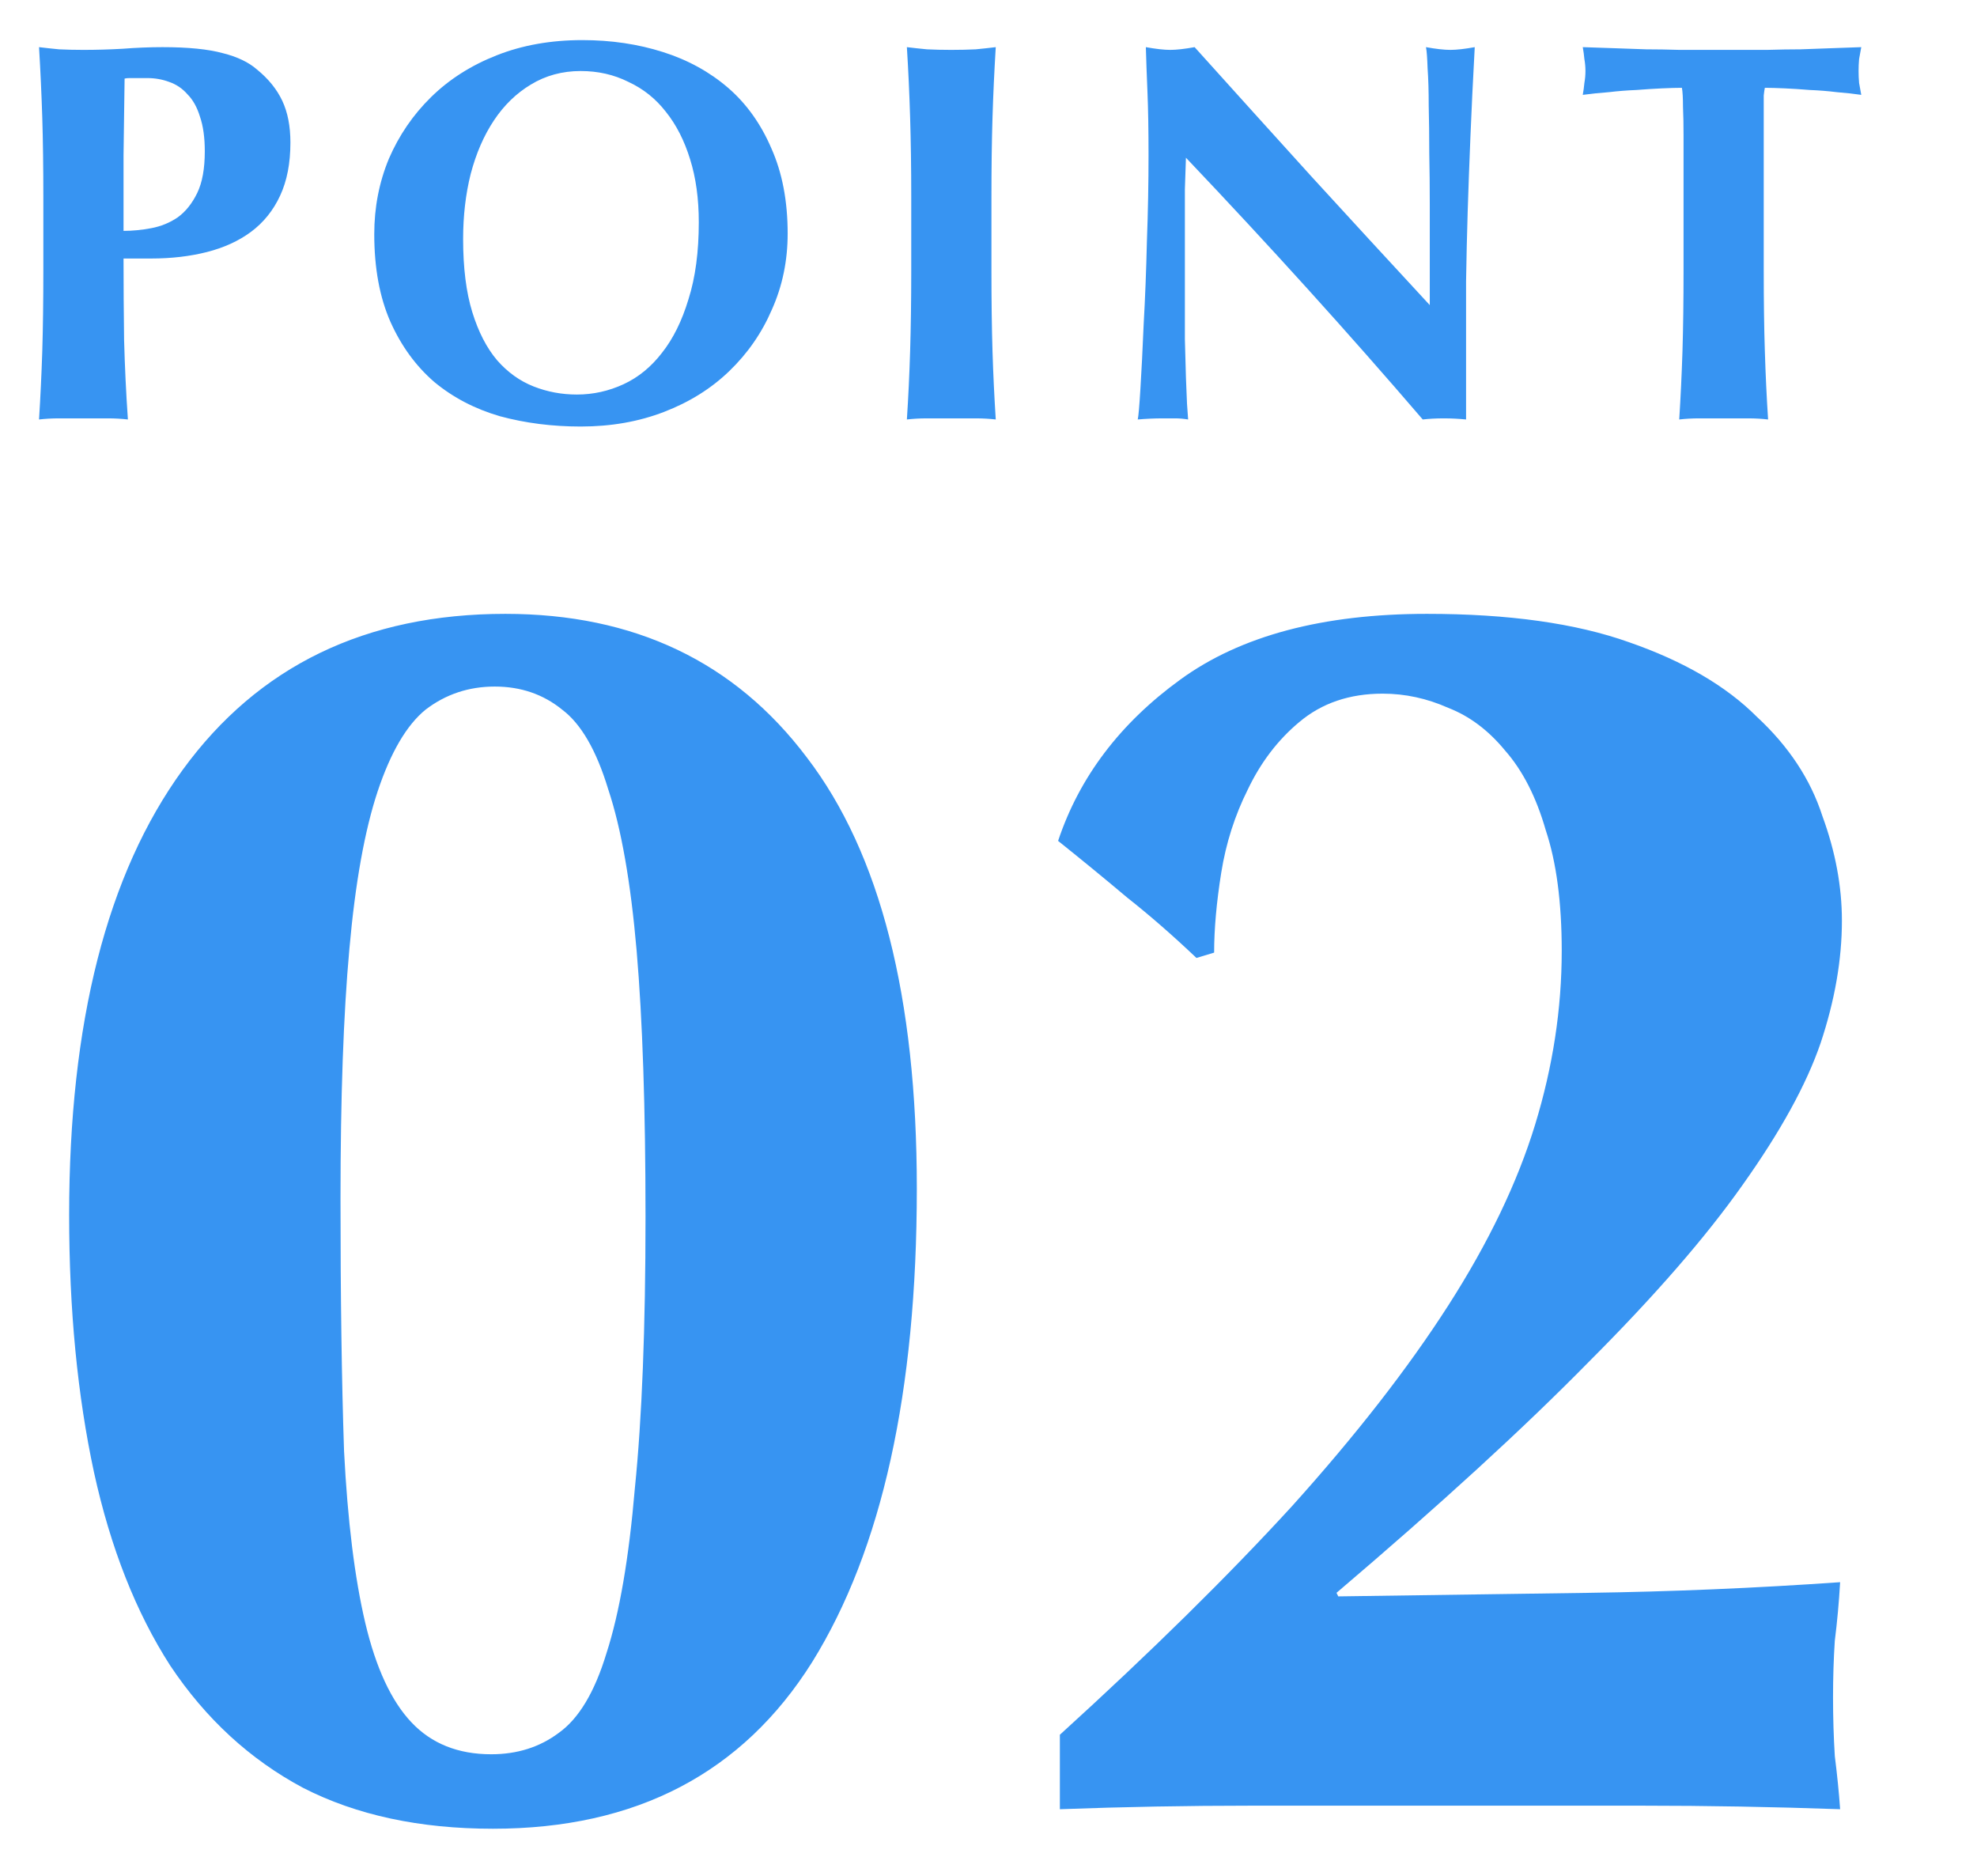
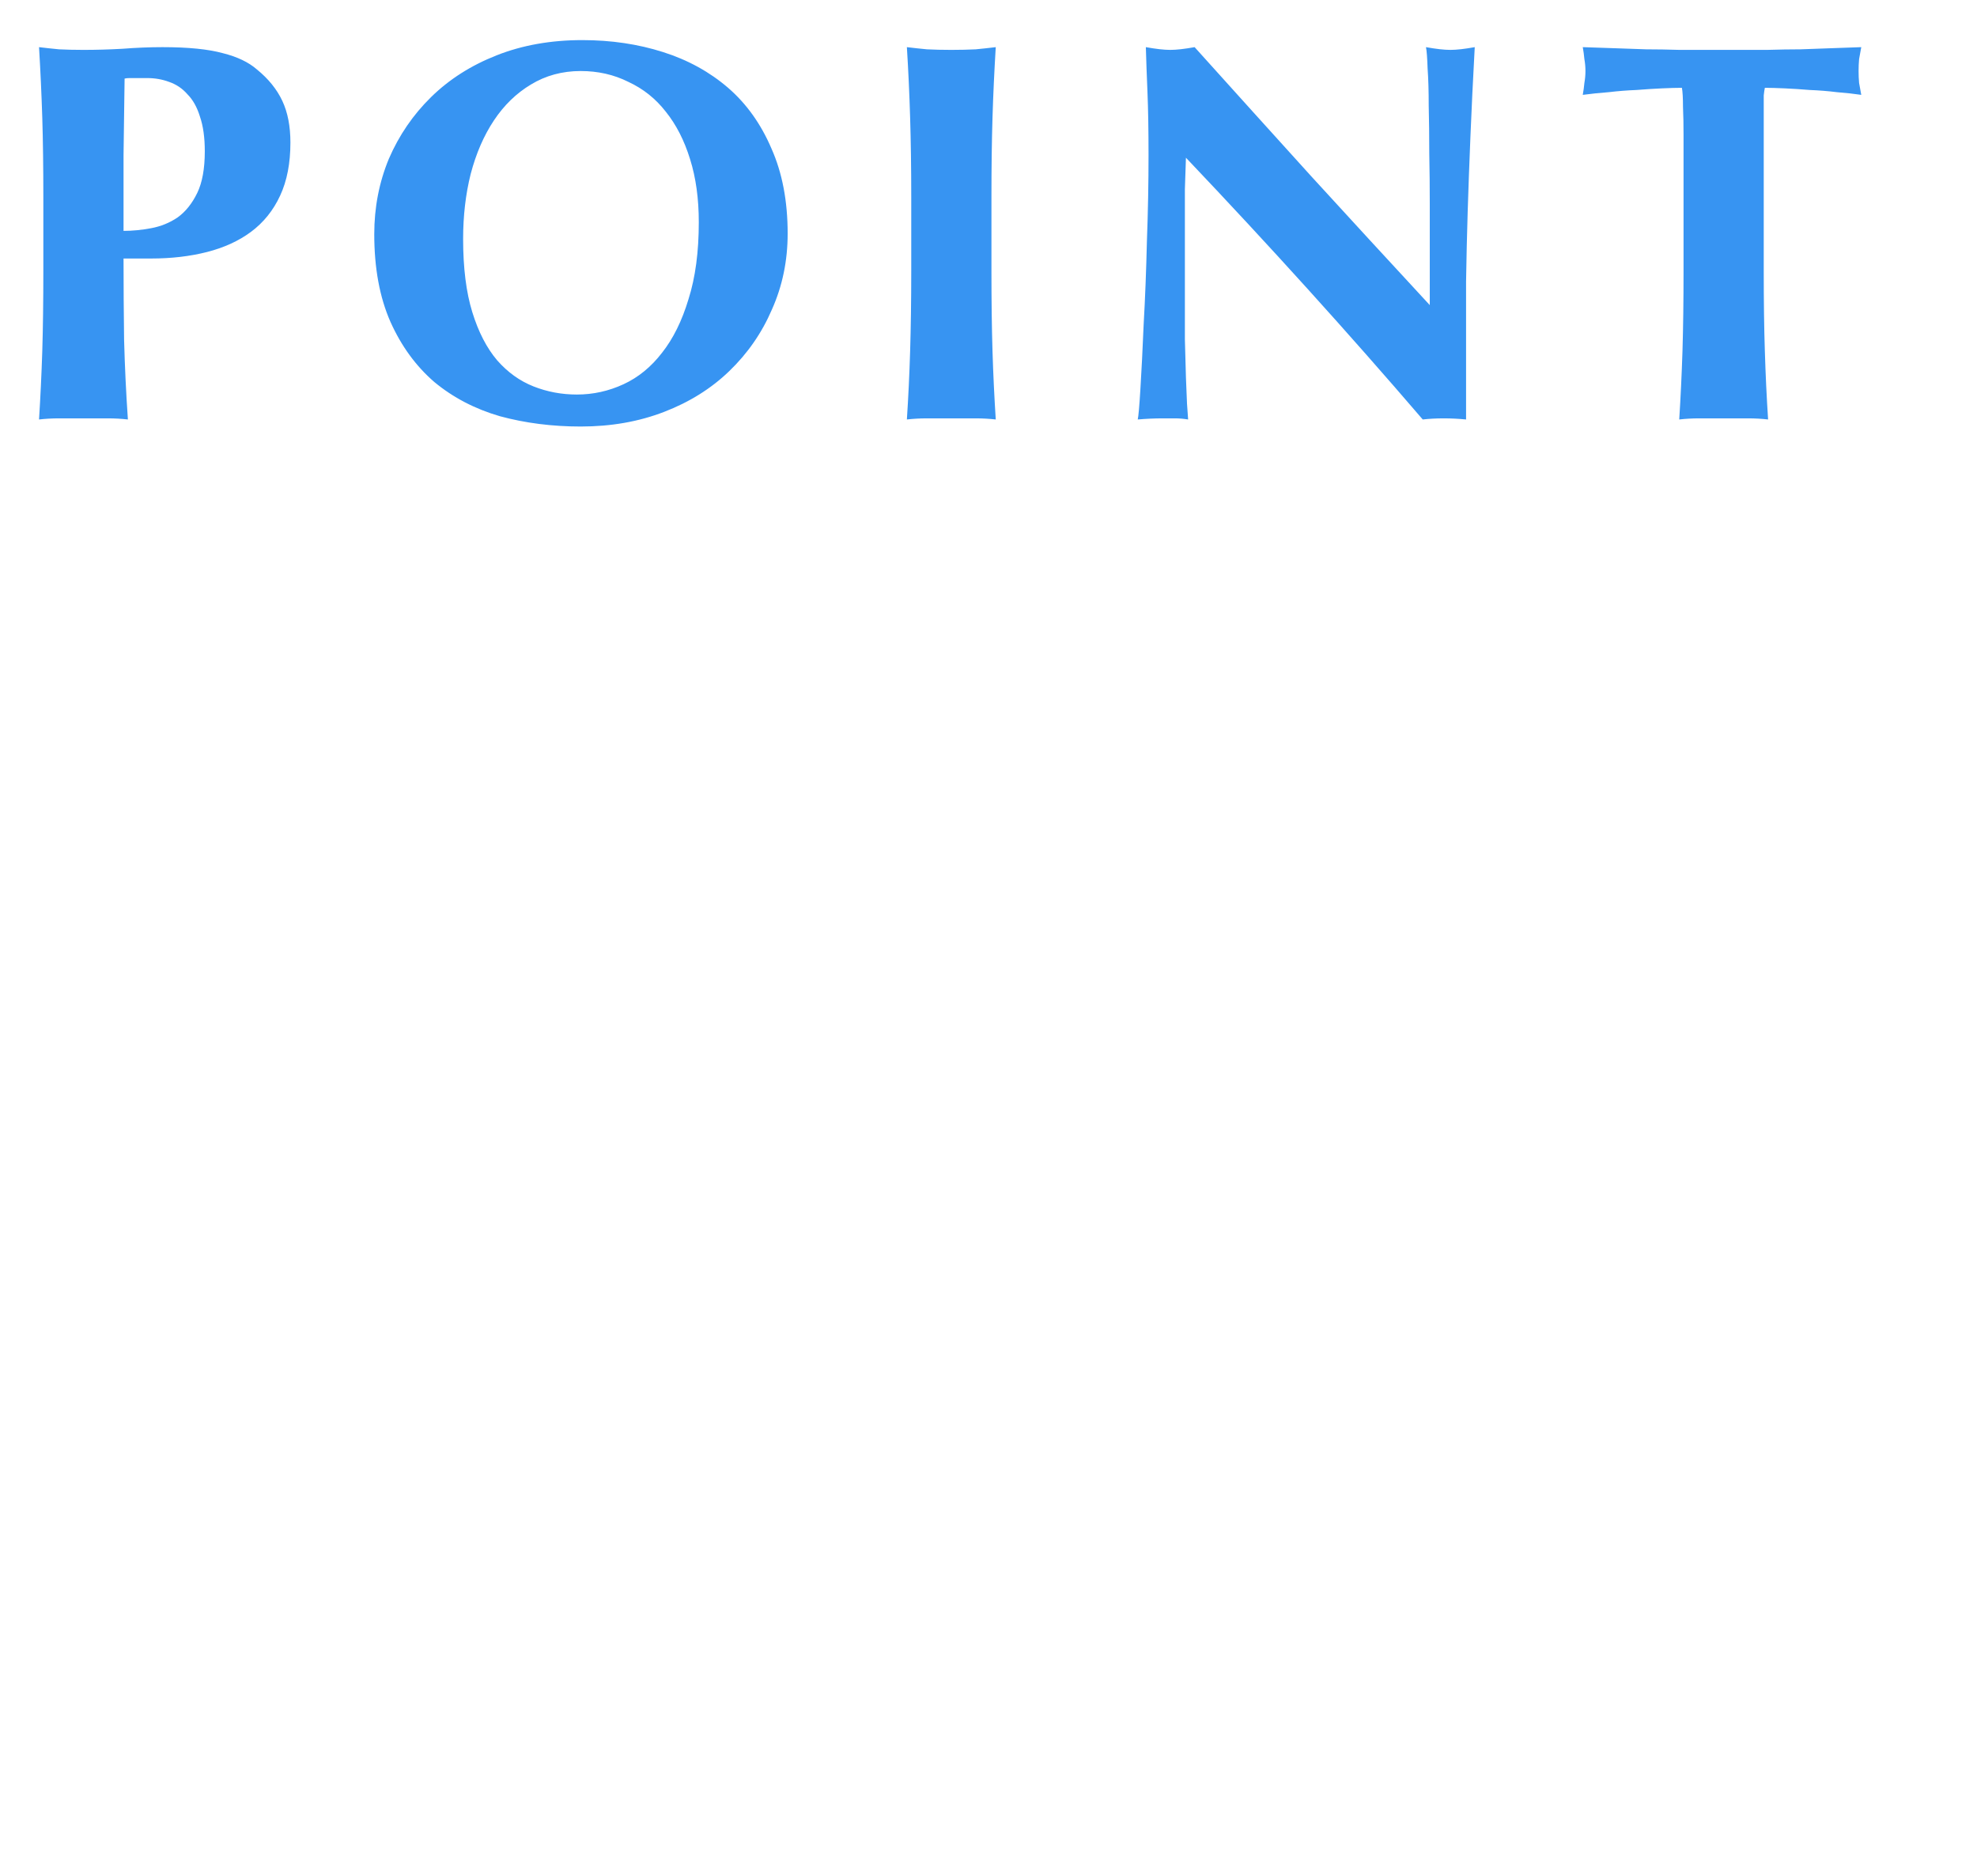
<svg xmlns="http://www.w3.org/2000/svg" width="39" height="37" viewBox="0 0 39 37" fill="none">
  <path d="M4.04 2.983C4.04 2.712 4.008 2.484 3.944 2.299C3.887 2.113 3.805 1.967 3.698 1.86C3.599 1.746 3.478 1.664 3.335 1.615C3.2 1.565 3.057 1.54 2.907 1.54H2.662C2.626 1.54 2.59 1.54 2.555 1.54C2.519 1.54 2.487 1.543 2.458 1.55C2.451 2.063 2.444 2.569 2.437 3.068C2.437 3.56 2.437 4.055 2.437 4.554C2.615 4.554 2.797 4.536 2.982 4.501C3.175 4.465 3.349 4.394 3.506 4.287C3.663 4.173 3.791 4.012 3.891 3.806C3.991 3.599 4.04 3.325 4.04 2.983ZM0.855 3.891C0.855 3.3 0.848 2.776 0.834 2.32C0.819 1.857 0.798 1.394 0.77 0.93C0.891 0.945 1.023 0.959 1.165 0.973C1.308 0.98 1.468 0.984 1.646 0.984C1.896 0.984 2.152 0.977 2.416 0.962C2.687 0.941 2.95 0.93 3.207 0.93C3.713 0.93 4.108 0.97 4.393 1.048C4.678 1.119 4.903 1.226 5.067 1.369C5.295 1.554 5.462 1.761 5.569 1.989C5.676 2.217 5.729 2.491 5.729 2.812C5.729 3.218 5.662 3.567 5.526 3.859C5.391 4.151 5.198 4.39 4.949 4.575C4.707 4.754 4.418 4.885 4.083 4.971C3.748 5.056 3.381 5.099 2.982 5.099H2.437C2.437 5.634 2.441 6.168 2.448 6.703C2.462 7.23 2.487 7.754 2.523 8.274C2.401 8.26 2.27 8.252 2.127 8.252C1.985 8.252 1.824 8.252 1.646 8.252C1.468 8.252 1.308 8.252 1.165 8.252C1.023 8.252 0.891 8.26 0.77 8.274C0.798 7.832 0.819 7.383 0.834 6.927C0.848 6.464 0.855 5.936 0.855 5.345V3.891ZM13.785 4.383C13.785 3.92 13.728 3.506 13.614 3.143C13.5 2.772 13.34 2.459 13.133 2.202C12.934 1.946 12.688 1.75 12.396 1.615C12.111 1.472 11.797 1.401 11.455 1.401C11.092 1.401 10.764 1.49 10.472 1.668C10.187 1.839 9.944 2.074 9.745 2.373C9.545 2.673 9.392 3.025 9.285 3.432C9.185 3.831 9.136 4.258 9.136 4.714C9.136 5.284 9.196 5.765 9.317 6.157C9.438 6.549 9.602 6.866 9.809 7.109C10.016 7.344 10.254 7.515 10.525 7.622C10.796 7.729 11.081 7.782 11.38 7.782C11.701 7.782 12.007 7.714 12.3 7.579C12.592 7.444 12.845 7.237 13.059 6.959C13.279 6.681 13.454 6.328 13.582 5.901C13.718 5.473 13.785 4.967 13.785 4.383ZM7.383 4.618C7.383 4.091 7.479 3.596 7.671 3.132C7.871 2.669 8.149 2.263 8.505 1.914C8.861 1.565 9.292 1.29 9.798 1.091C10.304 0.891 10.867 0.791 11.487 0.791C12.057 0.791 12.588 0.87 13.08 1.027C13.572 1.183 13.999 1.419 14.363 1.732C14.726 2.046 15.011 2.445 15.218 2.929C15.431 3.407 15.538 3.966 15.538 4.607C15.538 5.142 15.435 5.641 15.228 6.104C15.029 6.567 14.747 6.973 14.384 7.322C14.028 7.665 13.6 7.932 13.101 8.124C12.602 8.317 12.054 8.413 11.455 8.413C10.892 8.413 10.361 8.345 9.862 8.21C9.371 8.067 8.94 7.843 8.569 7.536C8.206 7.223 7.917 6.827 7.703 6.35C7.489 5.865 7.383 5.288 7.383 4.618ZM17.976 3.891C17.976 3.3 17.968 2.776 17.954 2.32C17.94 1.857 17.919 1.394 17.89 0.93C18.011 0.945 18.143 0.959 18.286 0.973C18.428 0.98 18.588 0.984 18.767 0.984C18.945 0.984 19.105 0.98 19.248 0.973C19.39 0.959 19.522 0.945 19.643 0.93C19.615 1.394 19.593 1.857 19.579 2.32C19.565 2.776 19.558 3.3 19.558 3.891V5.345C19.558 5.936 19.565 6.464 19.579 6.927C19.593 7.383 19.615 7.832 19.643 8.274C19.522 8.26 19.39 8.252 19.248 8.252C19.105 8.252 18.945 8.252 18.767 8.252C18.588 8.252 18.428 8.252 18.286 8.252C18.143 8.252 18.011 8.26 17.89 8.274C17.919 7.832 17.94 7.383 17.954 6.927C17.968 6.464 17.976 5.936 17.976 5.345V3.891ZM22.657 3.058C22.657 2.566 22.65 2.153 22.636 1.818C22.622 1.483 22.611 1.187 22.604 0.93C22.804 0.966 22.964 0.984 23.085 0.984C23.206 0.984 23.367 0.966 23.566 0.93C24.343 1.793 25.109 2.641 25.864 3.474C26.627 4.308 27.407 5.156 28.205 6.018V5.088V4.052C28.205 3.702 28.202 3.36 28.195 3.025C28.195 2.683 28.191 2.37 28.184 2.085C28.184 1.8 28.177 1.554 28.162 1.347C28.155 1.141 28.145 1.002 28.13 0.93C28.33 0.966 28.49 0.984 28.611 0.984C28.733 0.984 28.893 0.966 29.092 0.93C29.057 1.579 29.028 2.167 29.007 2.694C28.985 3.214 28.968 3.706 28.953 4.169C28.939 4.632 28.928 5.092 28.921 5.548C28.921 5.997 28.921 6.478 28.921 6.991V8.274C28.779 8.26 28.633 8.252 28.483 8.252C28.326 8.252 28.187 8.26 28.066 8.274C26.598 6.564 25.041 4.843 23.395 3.111C23.388 3.318 23.381 3.524 23.374 3.731C23.374 3.938 23.374 4.148 23.374 4.362V5.602C23.374 6.029 23.374 6.393 23.374 6.692C23.381 6.991 23.388 7.244 23.395 7.451C23.402 7.657 23.409 7.828 23.416 7.964C23.424 8.092 23.431 8.195 23.438 8.274C23.352 8.26 23.267 8.252 23.181 8.252C23.096 8.252 23.014 8.252 22.935 8.252C22.771 8.252 22.608 8.26 22.444 8.274C22.458 8.217 22.476 8.014 22.497 7.665C22.519 7.315 22.54 6.891 22.561 6.393C22.59 5.887 22.611 5.341 22.625 4.757C22.647 4.166 22.657 3.599 22.657 3.058ZM33.211 2.673C33.211 2.466 33.208 2.277 33.2 2.106C33.2 1.935 33.193 1.81 33.179 1.732C33.072 1.732 32.94 1.736 32.783 1.743C32.627 1.75 32.459 1.761 32.281 1.775C32.103 1.782 31.921 1.796 31.736 1.818C31.551 1.832 31.38 1.85 31.223 1.871C31.237 1.793 31.248 1.714 31.255 1.636C31.269 1.557 31.276 1.479 31.276 1.401C31.276 1.322 31.269 1.244 31.255 1.166C31.248 1.087 31.237 1.009 31.223 0.93C31.465 0.938 31.683 0.945 31.875 0.952C32.075 0.959 32.274 0.966 32.474 0.973C32.68 0.973 32.901 0.977 33.136 0.984C33.379 0.984 33.667 0.984 34.002 0.984C34.337 0.984 34.622 0.984 34.857 0.984C35.099 0.977 35.32 0.973 35.52 0.973C35.719 0.966 35.912 0.959 36.097 0.952C36.29 0.945 36.496 0.938 36.717 0.93C36.703 1.009 36.689 1.087 36.674 1.166C36.667 1.244 36.664 1.322 36.664 1.401C36.664 1.479 36.667 1.557 36.674 1.636C36.689 1.714 36.703 1.793 36.717 1.871C36.575 1.85 36.414 1.832 36.236 1.818C36.058 1.796 35.88 1.782 35.702 1.775C35.531 1.761 35.367 1.75 35.21 1.743C35.053 1.736 34.921 1.732 34.815 1.732C34.807 1.768 34.8 1.818 34.793 1.882C34.793 1.946 34.793 2.021 34.793 2.106V2.673V5.345C34.793 5.936 34.8 6.464 34.815 6.927C34.829 7.383 34.85 7.832 34.879 8.274C34.758 8.26 34.626 8.252 34.483 8.252C34.341 8.252 34.18 8.252 34.002 8.252C33.824 8.252 33.664 8.252 33.521 8.252C33.379 8.252 33.247 8.26 33.126 8.274C33.154 7.832 33.175 7.383 33.19 6.927C33.204 6.464 33.211 5.936 33.211 5.345V2.673Z" fill="#3794F2" />
-   <path d="M12.734 24.002C12.734 21.856 12.675 20.107 12.559 18.755C12.442 17.402 12.256 16.341 11.999 15.571C11.766 14.802 11.463 14.277 11.089 13.997C10.716 13.694 10.273 13.542 9.76 13.542C9.247 13.542 8.792 13.694 8.396 13.997C8.023 14.3 7.708 14.837 7.451 15.606C7.195 16.376 7.008 17.414 6.892 18.72C6.775 20.002 6.717 21.646 6.717 23.652C6.717 25.565 6.74 27.22 6.787 28.62C6.857 29.996 6.997 31.127 7.206 32.013C7.416 32.899 7.719 33.552 8.116 33.972C8.512 34.392 9.037 34.602 9.69 34.602C10.203 34.602 10.646 34.462 11.02 34.182C11.416 33.902 11.731 33.377 11.964 32.608C12.221 31.815 12.407 30.73 12.524 29.354C12.664 27.978 12.734 26.194 12.734 24.002ZM1.364 23.967C1.364 20.166 2.111 17.239 3.603 15.186C5.096 13.134 7.218 12.108 9.97 12.108C12.512 12.108 14.494 13.053 15.917 14.941C17.363 16.831 18.086 19.664 18.086 23.442C18.086 27.454 17.398 30.567 16.022 32.783C14.646 34.975 12.547 36.071 9.725 36.071C8.279 36.071 7.032 35.803 5.982 35.266C4.933 34.707 4.058 33.902 3.358 32.853C2.682 31.803 2.181 30.532 1.854 29.04C1.528 27.524 1.364 25.833 1.364 23.967ZM20.908 34.217C22.704 32.584 24.231 31.08 25.491 29.704C26.75 28.305 27.776 26.987 28.569 25.751C29.362 24.515 29.933 23.326 30.283 22.183C30.633 21.04 30.808 19.897 30.808 18.755C30.808 17.798 30.703 17.006 30.493 16.376C30.306 15.723 30.038 15.198 29.689 14.802C29.362 14.405 28.989 14.125 28.569 13.962C28.149 13.775 27.718 13.682 27.275 13.682C26.622 13.682 26.074 13.869 25.631 14.242C25.211 14.592 24.872 15.035 24.616 15.571C24.359 16.084 24.184 16.632 24.091 17.215C23.998 17.798 23.951 18.323 23.951 18.79L23.602 18.895C23.135 18.451 22.68 18.055 22.237 17.705C21.794 17.332 21.339 16.959 20.873 16.586C21.293 15.326 22.097 14.265 23.287 13.402C24.476 12.539 26.097 12.108 28.149 12.108C29.758 12.108 31.088 12.294 32.137 12.668C33.21 13.041 34.05 13.53 34.656 14.137C35.286 14.72 35.717 15.373 35.95 16.096C36.207 16.796 36.335 17.484 36.335 18.16C36.335 18.93 36.195 19.734 35.915 20.574C35.636 21.39 35.122 22.323 34.376 23.372C33.653 24.398 32.639 25.565 31.333 26.871C30.05 28.177 28.394 29.692 26.365 31.418L26.4 31.488C28.079 31.465 29.723 31.442 31.333 31.418C32.965 31.395 34.621 31.325 36.3 31.208C36.277 31.605 36.242 31.99 36.195 32.363C36.172 32.713 36.16 33.086 36.16 33.482C36.16 33.879 36.172 34.264 36.195 34.637C36.242 35.01 36.277 35.36 36.3 35.686C34.971 35.639 33.665 35.616 32.382 35.616C31.099 35.616 29.793 35.616 28.464 35.616C27.205 35.616 25.945 35.616 24.686 35.616C23.427 35.616 22.167 35.639 20.908 35.686V34.217Z" fill="#3794F2" />
</svg>